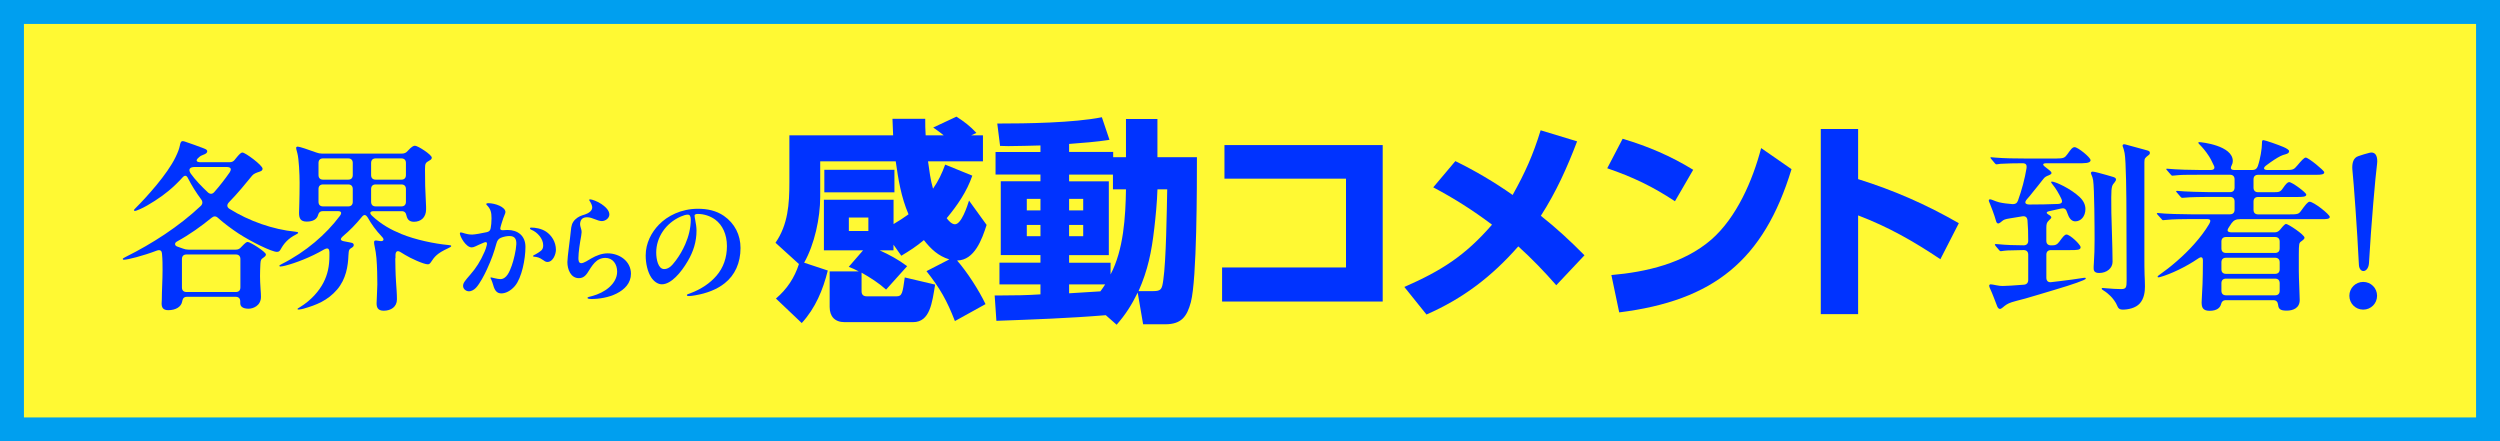
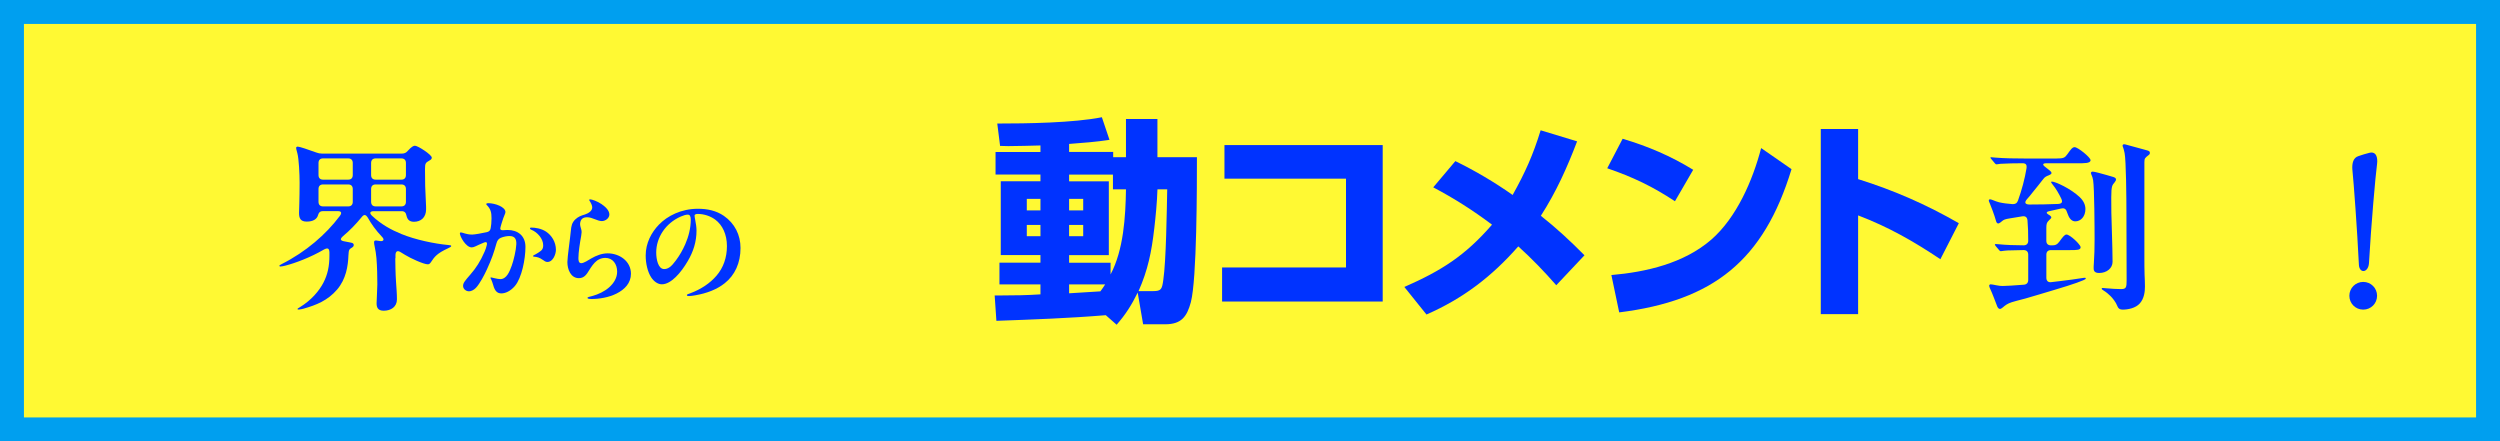
<svg xmlns="http://www.w3.org/2000/svg" id="_レイヤー_1" data-name="レイヤー 1" width="940.01" height="165.96" viewBox="0 0 940.01 165.96">
  <rect x="0" y="0" width="940.01" height="165.96" fill="#333333" stroke="none" />
  <defs>
    <style>
      .cls-1 {
        fill: #03f;
      }

      .cls-2 {
        fill: #fff933;
        stroke: #009fef;
        stroke-miterlimit: 10;
        stroke-width: 9px;
      }
    </style>
  </defs>
  <rect class="cls-2" x="4.5" y="4.5" width="931.01" height="156.96" />
  <g>
    <g>
-       <path class="cls-1" d="M69.65,53.28c1.52.48,5.45,1.93,6.89,2.48,1.1.41,1.38.69,1.38,1.1,0,.69-.62,1.03-1.59,1.38-.48.14-1.1.48-1.59.97-1.31,1.1-.97,1.79.76,1.79h10.82c.9,0,1.59-.34,2.14-1.17,1.65-2.07,2.21-2.48,2.69-2.48,1.1,0,7.58,4.82,7.58,6.07,0,.69-.48.9-1.24,1.17-1.03.34-2.07.69-2.69,1.45-2.41,2.96-5.45,6.69-8.75,10.06-.83.9-.76,1.79.21,2.41,7.37,4.62,16.4,7.79,24.81,8.61.69.07,1.03.14,1.03.41,0,.14-.07.28-.76.62-3.03,1.52-4.62,3.45-5.72,5.45-.48.9-.83,1.1-1.52,1.1-1.93,0-9.51-3.72-14.4-6.89-2.69-1.79-5.31-3.72-7.72-5.86-.76-.76-1.59-.76-2.41-.07-4,3.24-8.06,6.2-13.09,8.96-.97.55-.83,1.52.14,1.86l2.14.76c.69.28,1.38.41,2.14.41h17.71c.9,0,1.52-.28,2.14-1.03,1.52-1.59,1.93-1.86,2.41-1.86.9,0,6.82,3.72,6.82,4.69,0,.48-.28.76-1.17,1.38-.62.41-.83.76-.9,2.14-.07.97-.14,3.58-.14,4.62,0,.96.07,3.24.21,5.03.07.83.14,1.93.14,2.76,0,3.51-3.17,4.48-4.62,4.48-2.48,0-3.17-1.03-3.17-2.07v-.69c0-1.1-.62-1.72-1.72-1.72h-18.33c-1.52,0-1.65,1.17-1.79,1.79-.34,1.93-2.34,3.24-5.24,3.24-2.07,0-2.48-1.17-2.48-2.55l.07-1.38c0-3.31.28-7.44.28-11.17,0-1.72,0-4-.21-6.14-.07-.96-.55-1.65-1.93-1.17-5.24,2-11.03,3.45-12.41,3.45-.28,0-.41-.14-.41-.28,0-.21.21-.34,1.31-.9,9.65-4.82,19.71-11.23,28.05-19.09.69-.69.76-1.59.14-2.41-1.86-2.48-3.58-5.24-4.89-7.79-.62-1.38-1.31-1.45-2.27-.34-1.45,1.59-3.1,3.24-5.1,4.89-2.62,2.21-7.58,5.51-10.75,6.89-1.1.48-1.72.69-1.93.69s-.34-.14-.34-.28c0-.21.14-.34.62-.83,4.07-4.07,11.92-12.68,15.02-19.16.9-1.86,1.38-3.17,1.59-4.27.21-1.1.41-1.72,1.1-1.72.21,0,.55.07.96.21ZM88.67,109.8c1.1,0,1.72-.62,1.72-1.72v-10.68c0-1.1-.62-1.72-1.72-1.72h-18.54c-1.1,0-1.72.62-1.72,1.72v10.68c0,1.1.62,1.72,1.72,1.72h18.54ZM78.13,72.31c.83.76,1.72.76,2.48-.14,2-2.27,3.93-4.76,5.72-7.31.83-1.31.55-2.07-1.17-2.07h-11.92c-1.93,0-2.55.9-1.52,2.48,1.79,2.48,4,4.76,6.41,7.03Z" />
      <path class="cls-1" d="M148.63,97.12c0,1.45.07,5.93.28,8.89.14,2.21.34,4.34.34,6.55,0,2.83-2.27,4.27-4.96,4.27-2.34,0-2.69-1.38-2.69-2.83,0-1.17.28-5.45.28-7.1,0-2.69-.07-6.75-.34-9.86-.14-1.72-.41-3.1-.55-3.72-.34-1.52-.34-1.93-.34-2.28,0-.48.28-.62.76-.62l1.45.21c1.31.21,1.79-.55.83-1.52-2.41-2.55-4.07-4.89-5.38-7.24-.76-1.24-1.45-1.38-2.34-.21-2.14,2.62-4.48,5.03-6.96,7.1-1.24,1.1-1.17,1.72.55,2,1.03.21,2,.41,2.48.48.69.14.97.41.97.9s-.34.76-.9,1.1c-.62.41-1.03.48-1.1,2.83-.14,3.93-.9,8.89-4.27,12.82-3.51,4.07-7.72,5.79-12.61,7.17-.48.14-1.45.34-1.86.34-.28,0-.41-.07-.41-.21s.21-.28.9-.69c4.2-2.55,7.24-6.07,8.89-9.3,1.52-2.96,2.21-6.07,2.21-10.06v-1.31c-.07-1.59-.76-1.72-2.14-.96-4.96,2.89-10.61,5.03-14.4,6-.55.14-1.45.34-1.86.34-.34,0-.41-.14-.41-.28s.14-.28.83-.62c9.17-4.62,16.75-11.24,21.85-18.06.83-1.03.76-1.86-.62-1.86h-5.72c-1.24,0-1.58.76-1.79,1.45-.41,1.59-1.93,2.48-4.27,2.48s-2.89-1.24-2.89-3.24c0-.48.21-5.51.21-11.37,0-3.31-.28-8.96-.83-11.03-.41-1.52-.48-1.79-.48-2.07,0-.34.34-.48.62-.48.69,0,4.07,1.17,6.96,2.21.76.28,1.38.41,2.14.41h30.05c.9,0,1.59-.28,2.21-1.03,1.38-1.52,2.14-1.93,2.69-1.93,1.1,0,6.34,3.38,6.34,4.48,0,.48-.28.76-.9,1.1-1.45.83-1.65,1.03-1.65,3.24,0,4.69.07,7.93.34,12.61.07,1.1.07,1.86.07,2.48,0,3.17-2.07,4.69-4.55,4.69-1.65,0-2.48-.76-2.83-2.34-.21-1.1-.76-1.65-1.79-1.65h-10.48c-1.52,0-1.72.76-.69,1.72,3.51,3.31,7.24,5.31,11.1,6.89,5.24,2.14,12.41,3.65,17.71,4.13.76.07.97.14.97.34,0,.28-.21.41-1.24.9-4,1.86-5.03,3.1-6.41,5.24-.41.62-.76.76-1.17.76-1.52,0-6.48-2.27-8.48-3.52l-1.58-.96c-1.24-.83-2-.55-2.07.96v1.24ZM130.92,67.55c1.1,0,1.72-.62,1.72-1.72v-4.55c0-1.1-.62-1.72-1.72-1.72h-9.44c-1.1,0-1.72.62-1.72,1.72v4.55c0,1.1.62,1.72,1.72,1.72h9.44ZM130.92,77.61c1.1,0,1.72-.62,1.72-1.72v-4.82c0-1.1-.62-1.72-1.72-1.72h-9.44c-1.1,0-1.72.62-1.72,1.72v4.82c0,1.1.62,1.72,1.72,1.72h9.44ZM141.26,59.56c-1.1,0-1.72.62-1.72,1.72v4.55c0,1.1.62,1.72,1.72,1.72h9.65c1.1,0,1.72-.62,1.72-1.72v-4.55c0-1.1-.62-1.72-1.72-1.72h-9.65ZM150.91,77.61c1.1,0,1.72-.62,1.72-1.72v-4.82c0-1.1-.62-1.72-1.72-1.72h-9.65c-1.1,0-1.72.62-1.72,1.72v4.82c0,1.1.62,1.72,1.72,1.72h9.65Z" />
      <path class="cls-1" d="M190.04,79.75c0,.5-.32.9-.81,2.3-.32.86-1.08,3.34-1.13,3.83-.04.45.32.72.99.68.68-.05,1.35-.09,1.76-.09,3.83,0,6.72,2.16,6.72,6.36,0,4.64-1.4,11.63-3.92,14.65-1.67,1.98-3.61,2.84-5.14,2.84s-2.48-.9-3.07-3.16c-.18-.68-.54-1.62-.72-2.03-.14-.32-.32-.5-.32-.63s.18-.18.32-.18c.23,0,2.34.63,3.38.63,2.35,0,3.47-2.71,4.33-5.1.72-1.98,1.62-5.82,1.71-8.03.09-2.07-.68-3.07-2.57-3.07-.99,0-2.25.23-3.29.68-.72.32-1.26.86-1.58,1.98-.99,3.56-1.8,5.91-3.61,9.87-.9,1.98-2.66,5.37-4.1,6.9-.68.72-1.62,1.35-2.71,1.35-.86,0-2.16-.72-2.16-2.03,0-1.08.63-1.85,2.71-4.24,2.16-2.48,3.79-4.96,5.41-8.7.32-.72.59-1.53.81-2.48.13-.63.04-1.04-.41-1.04-.18,0-.5.09-.72.18-1.49.59-2.34,1.04-3.02,1.35-.68.32-1.13.45-1.53.45-2.21,0-4.46-4.15-4.46-5.28,0-.18.13-.36.4-.36.23,0,1.22.32,1.49.41.5.18,1.71.41,2.71.41.9,0,3.74-.5,5.5-.9.81-.18,1.31-.54,1.49-1.49.18-.9.32-2.25.32-3.74,0-2.21-.32-3.52-1.8-5-.09-.09-.18-.23-.18-.32,0-.32.5-.36.72-.36,2.66,0,6.49,1.44,6.49,3.34ZM204.06,97.7c-1.17-.86-2.12-1.08-3.11-1.17-.41-.04-.54-.09-.54-.27,0-.09.09-.18.41-.36,1.04-.5,2.34-1.35,2.79-1.8.54-.54.63-1.26.63-1.89,0-2.43-2.16-4.91-4.46-5.82-.23-.09-.5-.23-.5-.5,0-.18.14-.32.41-.32,1.58,0,3.88.36,5.64,1.53,2.03,1.35,3.7,3.83,3.7,6.85,0,1.53-1.04,4.55-3.2,4.55-.68,0-1.13-.36-1.76-.81Z" />
      <path class="cls-1" d="M226.28,76.82c1.58,1.08,2.84,2.43,2.84,3.83s-1.49,2.48-2.84,2.48c-.81,0-1.89-.41-2.66-.72-.9-.36-1.85-.72-2.84-.72-1.58,0-2.52.68-2.66,2.39-.04.63.18,1.35.45,2.25.18.59.14,1.4-.04,2.35-.5,2.66-1.04,6.27-1.04,8.34,0,.81.04,1.94,1.08,1.94.95,0,2.71-1.17,3.7-1.76,1.94-1.13,4.06-1.94,6.22-1.94,4.42,0,8.75,2.93,8.75,7.66,0,3.52-2.35,5.91-5.37,7.44-2.93,1.49-6.58,2.07-9.56,2.07-.5,0-1.4-.04-1.4-.41,0-.32.59-.41,1.8-.72,2.3-.63,4.55-1.71,6.27-3.2,1.85-1.62,3.07-3.65,3.07-5.95,0-2.84-1.62-5.18-4.46-5.18-1.22,0-2.25.41-3.07.99-1.22.9-2.16,2.3-3.02,3.7-.95,1.58-1.89,2.93-3.83,2.93-3.07,0-4.33-3.29-4.33-6.04,0-1.89,1.08-9.2,1.31-11.86.18-1.71.36-2.93,1.67-4.19,1.17-1.08,2.12-1.4,3.61-1.85,1.17-.41,2.75-1.22,2.75-2.66,0-.54-.27-1.31-.77-2.12-.23-.36-.36-.54-.36-.68,0-.18.13-.23.32-.23.72,0,2.75.72,4.42,1.85Z" />
      <path class="cls-1" d="M261.17,81.11c0,.32.09.86.27,1.8.23,1.13.45,2.57.45,3.79,0,4.19-1.17,7.85-3.25,11.41-2.57,4.42-6.31,8.79-9.78,8.79-1.49,0-2.98-1.04-4.01-2.61-1.35-2.07-2.07-5.23-2.07-8.21,0-4.69,2.16-8.7,5-11.63,3.2-3.29,8.34-5.95,14.65-5.95,3.52,0,6.85.68,9.74,2.66,4.1,2.84,6.27,7.17,6.27,12.08,0,5.64-2.12,10.23-5.95,13.26-2.89,2.3-6.67,3.79-11.14,4.55-.77.14-1.76.27-2.3.27-.45,0-.77-.05-.77-.36s.41-.36,1.35-.72c3.97-1.49,7.35-3.74,9.78-6.58,2.57-2.98,3.92-6.76,3.92-11.14s-1.67-7.93-4.42-9.96c-1.85-1.35-4.24-2.12-6.54-2.12-.81,0-1.22.23-1.22.68ZM255.98,81.42c-5.68,2.48-9.24,7.85-9.24,13.53,0,2.52.72,6.22,2.98,6.22,1.49,0,2.71-.9,4.42-3.25,1.49-2.03,2.52-3.83,3.52-6.09,1.26-2.89,2.07-6.04,2.07-9.24,0-1.22-.32-1.89-1.13-1.89-.72,0-1.58.27-2.62.72Z" />
    </g>
    <g>
-       <path class="cls-1" d="M309.79,94.12v-19.01h26.19v9.14c1.96-1.14,3.83-2.37,5.63-3.67-2.77-6.45-3.83-12.97-4.81-19.91h-28.4v13.38c0,7.91-2.12,17.79-6.04,24.73l8.89,2.94c-1.79,7.26-4.65,14.12-9.79,19.75l-9.71-9.22c4.08-3.43,7.02-7.83,8.65-12.97l-8.81-8c4.73-6.85,5.22-14.61,5.22-22.69v-17.71h39.01c-.08-2.04-.16-4.16-.25-6.2h12.32c0,2.04,0,4.16.16,6.2h6.77c-1.22-1.06-2.61-1.96-3.92-2.94l8.73-4.08c3.02,1.96,4.98,3.43,7.51,6.12l-1.96.9h4.41v9.79h-20.65c.49,3.43.9,7.02,1.88,10.28,2.12-3.1,3.26-5.55,4.57-9.06l10.2,4.16c-2.04,5.96-5.63,11.18-9.63,15.99.65.9,1.88,2.29,3.1,2.29,2.45,0,4.65-6.86,5.3-8.9l6.61,9.14c-1.71,5.3-4.49,13.3-11.1,13.38,3.83,4.41,8.16,11.1,10.69,16.4l-11.51,6.37c-3.02-7.75-5.55-12.24-10.69-18.77l8.57-4.41c-4.16-1.31-6.85-3.83-9.55-7.26-2.69,2.29-5.47,4.08-8.49,5.88l-2.94-4.16v2.12h-5.22c3.75,1.71,6.94,3.43,10.36,5.96l-7.92,8.81c-2.94-2.61-5.79-4.41-9.22-6.37v7.02c0,1.3.73,1.88,1.96,1.88h11.18c2.12,0,2.29-1.22,3.1-7.1l11.42,2.69c-1.14,6.77-1.88,14.12-8.32,14.12h-25.71c-3.67,0-5.63-2.12-5.63-5.71v-13.38h10.93c-1.22-.65-2.45-1.22-3.75-1.71l5.38-6.2h-14.77ZM336.31,63.84v8.49h-26.36v-8.49h26.36ZM319.17,81.8v5.06h7.34v-5.06h-7.34Z" />
      <path class="cls-1" d="M374.65,120.64l-.65-9.55h2.45c4.9,0,9.87-.08,14.77-.41v-3.75h-15.42v-8.16h15.42v-2.86h-14.93v-27.75h14.93v-2.53h-16.89v-8.49h16.89v-2.45c-4,.08-8.08.25-12.08.25-1.06,0-2.04-.08-3.1-.08l-1.06-8.41c11.18,0,28.72-.25,39.33-2.37l2.86,8.49c-5.06.82-10.12,1.14-15.18,1.55v3.02h16.57v1.96h4.81v-14.36h11.83v14.36h14.85c0,10.85,0,45.78-2.28,54.51-1.47,5.47-3.59,8.32-9.63,8.32h-8.32l-2.04-11.91c-2.29,4.65-4.49,8.16-7.92,12.08l-4.08-3.59c-13.71,1.14-27.42,1.63-41.13,2.12ZM386.08,74.78v4.33h5.14v-4.33h-5.14ZM386.08,84.57v4.24h5.14v-4.24h-5.14ZM423.37,71.19h-4.9v-5.55h-16.48v2.53h14.93v27.75h-14.93v2.86h15.59v4.41c4.9-9.3,5.63-21.63,5.79-31.99ZM401.99,74.78v4.33h5.3v-4.33h-5.3ZM401.99,84.57v4.24h5.3v-4.24h-5.3ZM415.54,106.93h-13.55v3.35c3.92-.25,7.83-.49,11.75-.73.65-.82,1.22-1.71,1.8-2.61ZM433.98,86.12c-.98,8.57-2.37,15.42-5.88,23.34h5.47c3.1,0,3.35-.74,3.84-4.24,1.06-7.18,1.3-25.95,1.47-34.03h-3.67c-.16,4.98-.65,9.96-1.22,14.93Z" />
      <path class="cls-1" d="M519.9,54.54v58.84h-60.39v-12.81h46.59v-33.38h-45.7v-12.65h59.49Z" />
      <path class="cls-1" d="M538.9,70.45l8.32-9.87c7.51,3.67,14.69,7.91,21.54,12.73,4.73-8.49,7.67-15.01,10.53-24.32l13.71,4.16c-3.83,10.04-7.83,18.93-13.63,27.99,5.79,4.57,11.18,9.55,16.4,14.85l-10.61,11.26c-4.49-5.14-9.22-10.04-14.28-14.61-9.95,11.34-20.73,19.58-34.52,25.62l-8.32-10.36c13.95-6.12,22.85-11.75,32.97-23.42-7.18-5.39-14.2-9.87-22.11-14.04Z" />
      <path class="cls-1" d="M636.65,63.84l-6.86,11.83c-8.41-5.55-15.91-9.14-25.46-12.4l5.79-11.1c9.55,2.86,18.03,6.45,26.52,11.67ZM605.89,103.42c13.14-1.14,27.26-4.41,37.54-13.3,9.55-8.32,15.59-22.28,18.77-34.44l11.42,7.92c-10.45,34.35-29.38,49.45-64.79,53.86l-2.94-14.03Z" />
      <path class="cls-1" d="M736.53,83.92l-6.94,13.55c-10.12-6.77-19.42-12.08-30.93-16.48v37.13h-14.04V48.5h14.04v18.85c13.55,4.24,25.62,9.55,37.86,16.57Z" />
    </g>
    <g>
      <path class="cls-1" d="M750.9,115.04c-.55-1.45-1.93-5.1-2.48-6.2-.28-.55-.48-1.17-.48-1.38,0-.28.21-.55.55-.55s1.17.14,2.07.34c.9.21,1.86.28,2.48.28,1.38,0,4.34-.21,7.93-.48,1.1-.07,1.65-.76,1.65-1.79v-9.51c0-1.1-.62-1.72-1.72-1.72-2.55.07-4.76.14-6.07.14-.48,0-2,.21-2.48.28-.21,0-.41-.07-.62-.34l-1.17-1.38c-.41-.48-.48-.69-.48-.76,0-.14.14-.21.28-.21l1.1.07c2.55.28,6.27.41,9.44.41,1.1,0,1.72-.62,1.72-1.72,0-2.83-.07-5.45-.28-7.72-.14-1.17-.83-1.65-2-1.45-1.52.28-3.1.48-4.62.76-1.79.28-2.34.48-3.1,1.17-.62.55-1.1.76-1.24.76-.55,0-.76-.48-.97-1.31-.34-1.38-2-5.79-2.27-6.34s-.34-.83-.34-1.03c0-.28.21-.41.48-.41.14,0,.48.07.83.21,1.03.41,1.93.76,2.55.9,1.45.34,3.17.55,5.03.69,1.03.07,1.72-.34,2.07-1.31,1.45-4,2.55-8.13,3.24-12.27.14-1.17-.21-1.79-1.52-1.79-2,0-6.55.07-8.27.21l-1.52.21c-.21,0-.41-.14-.62-.41l-1.38-1.65c-.07-.07-.28-.34-.28-.41,0-.14.07-.21.28-.21l1.59.14c3.38.28,7.44.34,10.89.34h12.13c2.62,0,3.1-.28,4.07-1.65.97-1.31,1.72-2.62,2.69-2.62,1.24,0,6,3.86,6,4.89,0,1.24-2.34,1.17-5.1,1.17h-11.65c-1.31,0-1.31.62-.48,1.24l1.58,1.24c.34.28.97.76.97,1.17,0,.34-.28.55-1.1.9-.83.34-1.38.55-2,1.38-1.24,1.65-2.69,3.38-4.07,5.1-.62.83-1.31,1.65-2,2.41-1.1,1.24-.9,2.07.96,2.07,3.65,0,7.17-.07,10.61-.21,1.45-.07,1.93-.62,1.24-2.07-.9-1.86-1.93-3.65-3.17-5.17-.55-.69-.62-.83-.62-.97s.14-.21.28-.21c1.31,0,7.17,2.69,10.48,5.86,1.38,1.31,2.14,2.83,2.14,4.48,0,2.76-1.72,4.62-3.79,4.62-1.03,0-2.07-.62-2.76-2.48l-.48-1.24c-.34-1.03-1.1-1.38-2.14-1.1l-4.62,1.03c-.9.21-1.03.69-.21,1.17.62.34,1.17.76,1.17,1.1,0,.28-.21.55-.97,1.24-.76.69-.9,1.38-.9,2.76v4.82c0,1.1.62,1.72,1.72,1.72h.41c1.31,0,1.86-.21,2.76-1.38,1.17-1.59,1.93-2.69,2.69-2.69,1.31,0,5.31,3.79,5.31,4.76,0,1.1-1.31,1.1-4.2,1.1h-6.96c-1.1,0-1.72.62-1.72,1.72v8.68c0,1.17.69,1.79,1.79,1.65l3.45-.41c2.89-.34,6-.76,8.06-1.1.83-.14,1.1-.14,1.24-.14.21,0,.28.21.28.34,0,.48-5.24,2.27-11.3,4.07-4.27,1.24-9.03,2.76-11.37,3.38-3.03.83-4.07,1.03-5.1,1.38-1.72.55-2.48,1.17-3.45,2-.48.41-.83.55-.97.55-.62,0-.9-.48-1.17-1.1ZM787.22,100.98c0-.55,0-1.31.07-1.86.21-3.03.28-6,.28-9.03,0-4-.07-19.44-.55-22.33-.14-.83-.34-1.38-.55-1.86-.07-.21-.28-.62-.28-.83s.21-.55.62-.55,1.24.21,2.07.41c1.86.48,4.48,1.24,5.65,1.59.62.21,1.1.41,1.1.97,0,.28-.21.69-.55,1.1-.83,1.03-1.24,1.17-1.24,5.65,0,3.79,0,6.76.28,14.34.07,2.14.21,7.44.21,9.86s-2.21,4.2-5.03,4.2c-1.59,0-2.07-.69-2.07-1.65ZM796.18,115.18c-.62-1.65-1.93-3.17-2.62-3.86-.76-.76-1.58-1.45-2.69-2.14-.55-.34-.62-.48-.62-.62s.07-.28.34-.28,1.03.07,1.72.14c1.52.14,3.65.28,5.17.28,2,0,2.14-.62,2.14-3.45l-.07-24.47c0-6.48-.14-20.61-.69-23.23-.21-1.03-.41-1.72-.55-2.07-.14-.34-.21-.55-.21-.76,0-.34.34-.48.55-.48.28,0,.55.07,1.03.21l7.58,2.07c.76.21,1.1.41,1.1.9,0,.28,0,.55-.48.9-1.31,1.03-1.58,1.17-1.58,2.69v35.91c0,2.21,0,4.14.07,6.34.07,1.52.14,3.1.14,4.48,0,1.93-.28,4.48-1.93,6.34-1.58,1.79-4.48,2.34-6.48,2.34-.9,0-1.59-.34-1.93-1.24Z" />
-       <path class="cls-1" d="M827.81,114.01c0-.41,0-.69.07-1.59.07-1.24.21-3.72.28-5.65.07-1.79.14-5.45.14-8.82,0-1.31-.62-1.58-1.86-.69-4.76,3.24-10.34,5.79-13.92,6.82-.48.14-.76.21-.97.21-.14,0-.28-.07-.28-.21s0-.28.9-.9c3.58-2.48,8.89-6.89,12.89-11.44,2.21-2.48,4.13-5.03,5.51-7.37.9-1.52.62-2-.83-2h-6.34c-1.86,0-7.03.07-8.41.28l-1.66.14c-.21,0-.34-.07-.69-.55l-1.38-1.52c-.07-.07-.28-.34-.28-.41s.07-.21.28-.21h.14c2.69.34,9.51.48,12.34.48h14.75c1.1,0,1.72-.62,1.72-1.72v-3.1c0-1.1-.62-1.72-1.72-1.72h-7.79c-1.79,0-7.51.07-9.17.28-.69.07-.9.07-1.03.07s-.34-.07-.62-.41l-1.31-1.52c-.28-.28-.34-.48-.34-.55s.14-.14.34-.14h.14c2.69.28,9.44.48,12.27.48h7.51c1.1,0,1.72-.62,1.72-1.72v-3.1c0-1.1-.62-1.72-1.72-1.72h-11.58c-1.79,0-6.69,0-7.79.14-.62.07-2,.21-2.27.21s-.48-.21-.76-.55l-1.31-1.52c-.07-.07-.28-.34-.28-.41s.07-.14.28-.14h.14c3.38.34,9.44.48,12.34.48h4c1.52,0,1.59-.97,1.1-1.79-.34-.55-.76-1.79-1.72-3.31-1.38-2.14-2.62-3.51-3.65-4.55-.34-.34-.41-.48-.41-.62s.14-.21.28-.21c1.03,0,12.68,1.31,12.68,7.1,0,.55-.14,1.1-.41,1.59-.62,1.24-.34,1.79,1.1,1.79h6.69c.97,0,1.65-.41,2-1.38.97-2.76,1.59-6.69,1.59-8.68,0-.9.07-1.17.55-1.17.55,0,5.72,1.79,7.44,2.55,1.45.62,2.21,1.17,2.21,1.59,0,.62-.41.9-1.31,1.17-.76.21-1.24.34-1.93.69-1.38.69-3.17,1.86-5.38,3.52-1.03.76-1.31,1.72.62,1.72h6.2c3.31,0,3.52-.07,4.96-1.79,1.38-1.65,2.48-2.89,3.1-2.89,1.03,0,6.96,4.89,6.96,5.51,0,.83-1.03.97-3.17.97h-21.71c-1.1,0-1.72.62-1.72,1.72v3.1c0,1.1.62,1.72,1.72,1.72h5.65c2.21,0,2.69,0,3.79-1.65.76-1.1,1.52-2.14,2.27-2.14,1.1,0,6.41,3.93,6.41,4.69,0,.83-1.24.9-3.58.9h-14.54c-1.1,0-1.72.62-1.72,1.72v3.1c0,1.1.62,1.72,1.72,1.72h11.58c3.24,0,3.65-.07,4.55-1.31,1.59-2.21,2.55-3.45,3.24-3.45,1.52,0,7.58,4.76,7.58,5.72,0,.83-1.38.83-3.03.83h-30.6c-1.65,0-2.41.41-3.24,1.45l-.96,1.45c-.97,1.38-.83,2.07,1.1,2.07h15.99c.9,0,1.52-.34,2.14-1.1,1.1-1.38,1.79-2.07,2.14-2.07.83,0,6.96,4.07,6.96,5.17,0,.41-.28.69-1.31,1.45-.69.48-.83.76-.83,4.96v6.2c0,2.62.34,9.17.34,10.82,0,3.03-2.48,4-4.89,4s-3.1-.62-3.24-2.21c-.14-1.1-.69-1.72-1.79-1.72h-17.85c-1.1,0-1.59.62-1.79,1.45-.34,1.31-1.45,2.55-4.34,2.55-2.34,0-2.96-1.17-2.96-2.83ZM836.98,89.12c-1.1,0-1.72.62-1.72,1.72v2.55c0,1.1.62,1.72,1.72,1.72h18.47c1.1,0,1.72-.62,1.72-1.72v-2.55c0-1.1-.62-1.72-1.72-1.72h-18.47ZM836.98,96.91c-1.1,0-1.72.62-1.72,1.72v2.62c0,1.1.62,1.72,1.72,1.72h18.47c1.1,0,1.72-.62,1.72-1.72v-2.62c0-1.1-.62-1.72-1.72-1.72h-18.47ZM836.98,104.77c-1.1,0-1.72.62-1.72,1.72v2.83c0,1.1.62,1.72,1.72,1.72h18.47c1.1,0,1.72-.62,1.72-1.72v-2.83c0-1.1-.62-1.72-1.72-1.72h-18.47Z" />
      <path class="cls-1" d="M883.37,111.21c0-2.9,2.31-5.21,5.21-5.21s5.21,2.31,5.21,5.21-2.31,5.21-5.21,5.21-5.21-2.31-5.21-5.21ZM884.49,63.75c-.15-2.31.3-4.46,2.31-5.06,1.26-.45,2.75-.89,3.94-1.19.3-.07.6-.15.89-.15,1.26,0,2.23.82,2.23,3.35,0,.3-.07.6-.07.89-.6,4.46-2.23,22.91-3.05,37.42-.15,1.86-1.12,2.9-2.08,2.9-.82,0-1.64-.74-1.71-2.45-.67-13.61-1.93-30.65-2.45-35.71Z" />
    </g>
  </g>
</svg>